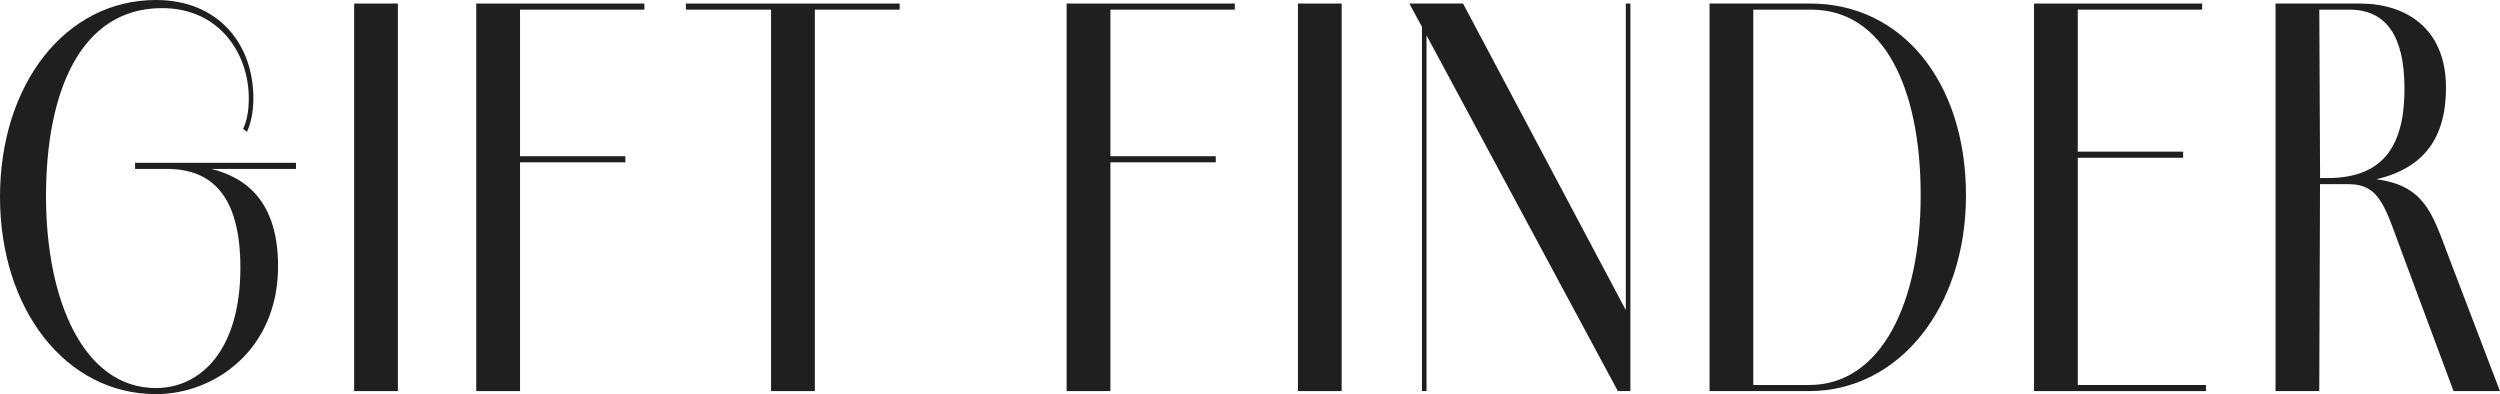
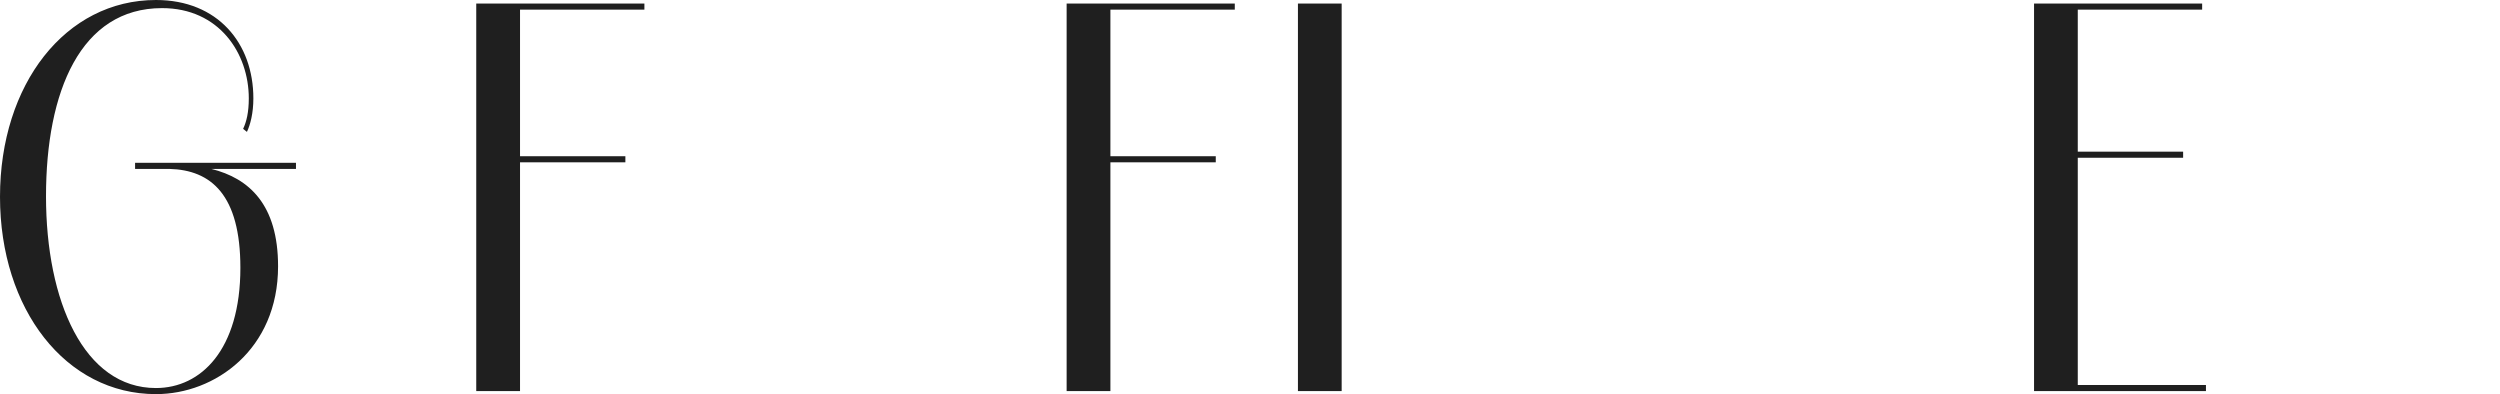
<svg xmlns="http://www.w3.org/2000/svg" id="_レイヤー_2" data-name="レイヤー 2" viewBox="0 0 492.86 77.7">
  <defs>
    <style>
      .cls-1 {
        fill: #1f1f1f;
      }
    </style>
  </defs>
  <g id="txt">
    <g>
      <path class="cls-1" d="M26.62,33.3h6.75c8.25.2,14.02,5.1,14.02,19.5,0,16.2-7.8,23.7-16.65,23.7-14.17,0-21.67-17.1-21.67-37.8S15.9,1.6,31.95,1.6c11.25,0,17.1,8.9,17.1,17.8,0,2.7-.45,4.6-1.12,6l.75.6c.67-1.4,1.27-3.7,1.27-6.6C49.95,8.5,42.9,0,30.75,0,12.9,0,0,16.6,0,38.8s12.97,38.9,30.75,38.9c11.62,0,24.07-8.8,24.07-25.2,0-12.16-5.69-17.34-13.16-19.2h16.69v-1.2h-31.72v1.2Z" />
-       <rect class="cls-1" x="69.82" y=".7" width="8.62" height="76.4" />
      <polygon class="cls-1" points="98.02 .7 93.89 .7 93.89 77.1 102.52 77.1 102.52 32 123.29 32 123.29 30.8 102.52 30.8 102.52 1.9 127.04 1.9 127.04 .7 102.52 .7 98.02 .7" />
-       <polygon class="cls-1" points="152.01 .7 135.22 .7 135.22 1.9 152.01 1.9 152.01 77.1 160.64 77.1 160.64 1.9 177.36 1.9 177.36 .7 160.64 .7 152.01 .7" />
      <polygon class="cls-1" points="214.41 .7 210.28 .7 210.28 77.1 218.91 77.1 218.91 32 239.68 32 239.68 30.8 218.91 30.8 218.91 1.9 243.43 1.9 243.43 .7 218.91 .7 214.41 .7" />
      <rect class="cls-1" x="255.88" y=".7" width="8.62" height="76.4" />
-       <polygon class="cls-1" points="320.52 61.14 288.43 .7 281.23 .7 280.33 .7 277.85 .7 280.33 5.3 280.33 77.1 281.23 77.1 281.23 6.97 318.95 77.1 320.52 77.1 321.42 77.1 321.42 .7 320.52 .7 320.52 61.14" />
-       <path class="cls-1" d="M356.9.7h-19.87v76.4h19.65c17.55,0,30.9-16.3,30.9-38.6S374.97.7,356.9.7ZM356.67,75.9h-11.02V1.9h11.4c14.32,0,21.6,15.4,21.6,36.6s-7.8,37.4-21.97,37.4Z" />
      <polygon class="cls-1" points="409.62 31.1 430.39 31.1 430.39 29.9 409.62 29.9 409.62 1.9 434.14 1.9 434.14 .7 409.62 .7 405.42 .7 401 .7 401 77.1 405.42 77.1 409.62 77.1 434.89 77.1 434.89 75.9 409.62 75.9 409.62 31.1" />
-       <path class="cls-1" d="M482.21,49.2c-2.77-7.31-4.51-12.68-13.75-13.86,9.44-2.19,13.81-8.21,13.75-18.24-.07-11.5-7.87-16.4-16.95-16.4h-16.65v76.4h8.62l.15-40.8h5.55c6.37,0,7.27,4.6,10.72,13.8l10.05,27h9.15l-10.65-27.9ZM458.89,35.1h-1.5l-.15-33.2h5.92c7.35,0,10.8,5.3,10.87,15.3.07,11.1-3.82,17.9-15.15,17.9Z" />
    </g>
  </g>
</svg>